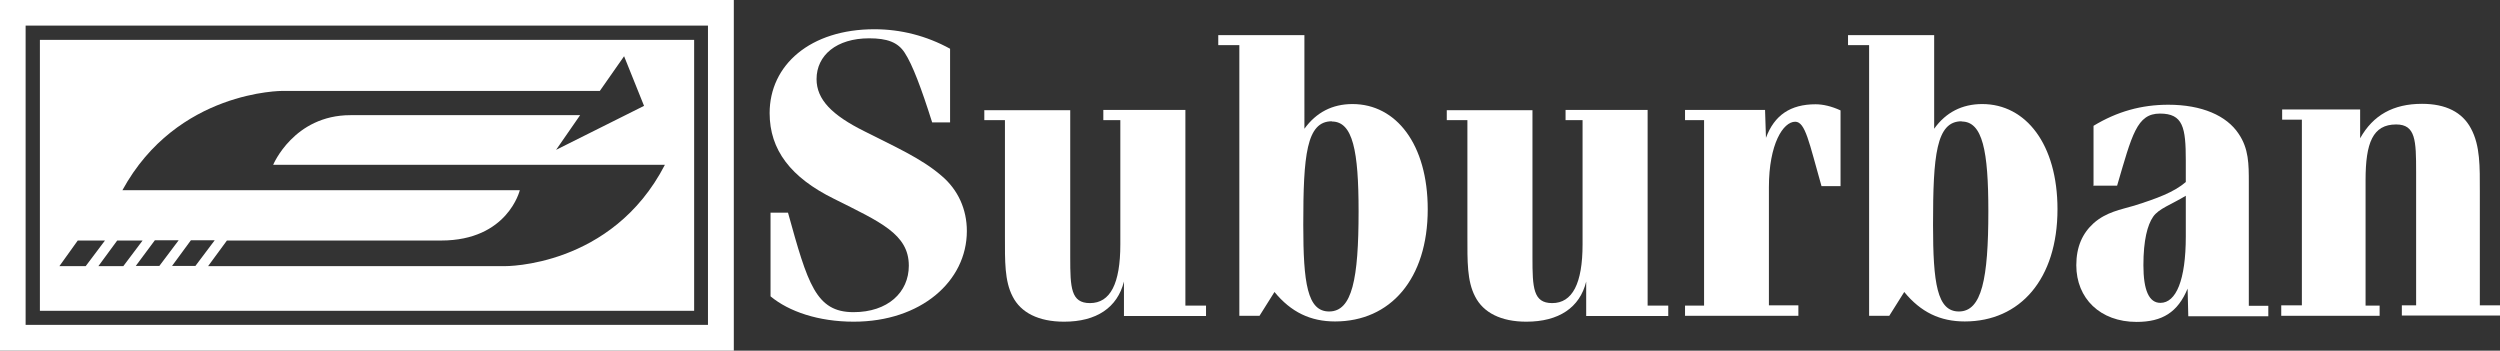
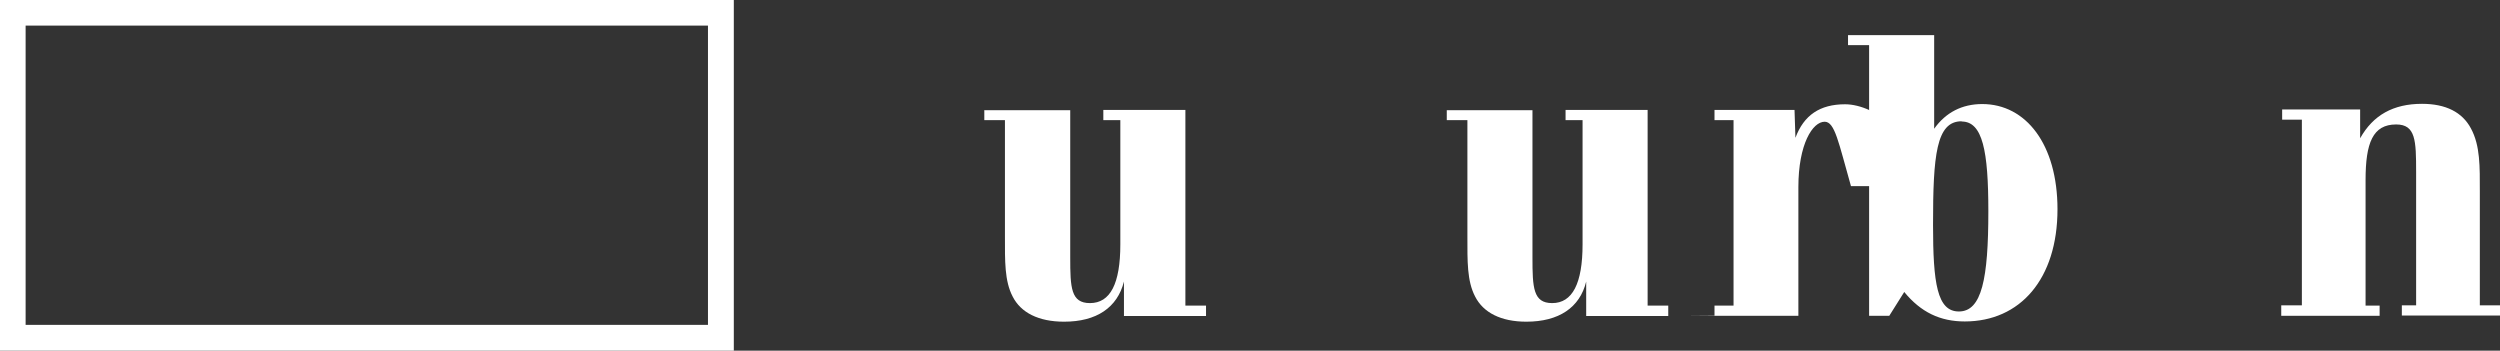
<svg xmlns="http://www.w3.org/2000/svg" id="Livello_1" data-name="Livello 1" viewBox="0 0 110.28 15.47">
  <rect x="0" y="0" width="110.28" height="15.47" fill="#333333" stroke="none" />
  <defs>
    <style>
      .cls-1 {
        fill: #fff;
        stroke-width: 0px;
      }
    </style>
  </defs>
  <path class="cls-1" d="M1.13,1.13h30.1v13.2H1.13V1.13ZM0,15.47h32.37V0H0v15.47Z" />
  <g>
-     <path class="cls-1" d="M3.43,10.61h1.2l-.85,1.13h-1.16l.81-1.13ZM6.29,10.61l-.85,1.13h-1.1l.83-1.13h1.12ZM12.46,4.01h14l1.07-1.53.88,2.19-3.88,1.94,1.06-1.53h-10.13c-2.5,0-3.41,2.19-3.41,2.19h17.28c-2.34,4.53-7.06,4.47-7.06,4.47h-13.09l.83-1.13h9.45c2.94,0,3.47-2.22,3.47-2.22H5.4c2.41-4.41,7.07-4.38,7.07-4.38M7.59,11.73l.83-1.13h1.05l-.85,1.13h-1.04ZM5.99,11.73l.84-1.13h1.05l-.85,1.13h-1.04ZM1.76,13.71h28.86V1.76H1.76v11.95Z" />
-     <path class="cls-1" d="M34,13.08c.8.66,2.1,1.11,3.66,1.11,2.96,0,4.99-1.78,4.99-4,0-.96-.39-1.82-1.11-2.43-.91-.79-2.12-1.31-3.41-1.97-1.43-.71-2.11-1.4-2.11-2.3,0-1.05.88-1.8,2.32-1.8.79,0,1.27.17,1.57.64.34.52.73,1.55,1.21,3.07h.79v-3.25c-1.04-.57-2.17-.86-3.34-.86-2.82,0-4.62,1.57-4.62,3.7,0,1.62.93,2.84,2.84,3.78,2.03,1.02,3.3,1.55,3.3,2.95,0,1.18-.93,2.05-2.44,2.05-1.66,0-2.02-1.25-2.89-4.39h-.77v3.69Z" />
    <path class="cls-1" d="M43.42,4.85v.45h.91v5.14c0,1.07-.02,1.95.34,2.64.36.71,1.14,1.11,2.27,1.11,1.43,0,2.35-.62,2.64-1.77v1.52h3.62v-.46h-.91V4.85h-3.62v.45h.75v5.48c0,1.73-.44,2.59-1.34,2.59-.84,0-.87-.68-.87-2.01v-6.5h-3.78Z" />
-     <path class="cls-1" d="M58.75,5.36c.93,0,1.18,1.3,1.18,3.96,0,2.98-.28,4.42-1.3,4.42-.96,0-1.14-1.25-1.14-3.82,0-3.07.14-4.57,1.26-4.57M56.22,12.88c.73.89,1.59,1.3,2.67,1.3,2.44,0,4.09-1.87,4.09-4.95,0-2.86-1.39-4.64-3.32-4.64-.89,0-1.6.37-2.12,1.09V1.55h-3.8v.44h.93v11.94h.89l.66-1.05Z" />
    <path class="cls-1" d="M63.82,4.85v.45h.91v5.14c0,1.07-.02,1.95.34,2.64.36.71,1.14,1.11,2.26,1.11,1.43,0,2.36-.62,2.64-1.77v1.52h3.62v-.46h-.91V4.85h-3.62v.45h.75v5.48c0,1.73-.45,2.59-1.34,2.59-.84,0-.87-.68-.87-2.01v-6.5h-3.78Z" />
-     <path class="cls-1" d="M74.32,13.93h5.01v-.46h-1.3v-5.21c0-1.91.63-2.89,1.16-2.89.45,0,.61.91,1.16,2.84h.84v-3.34c-.39-.18-.77-.27-1.1-.27-1.11,0-1.82.48-2.19,1.48l-.04-1.23h-3.53v.45h.84v8.18h-.84v.46Z" />
+     <path class="cls-1" d="M74.32,13.93h5.01v-.46v-5.21c0-1.91.63-2.89,1.16-2.89.45,0,.61.91,1.16,2.84h.84v-3.34c-.39-.18-.77-.27-1.1-.27-1.11,0-1.82.48-2.19,1.48l-.04-1.23h-3.53v.45h.84v8.18h-.84v.46Z" />
    <path class="cls-1" d="M86.53,5.36c.93,0,1.18,1.3,1.18,3.96,0,2.98-.29,4.42-1.3,4.42-.96,0-1.14-1.25-1.14-3.82,0-3.07.14-4.57,1.26-4.57M84,12.88c.73.89,1.58,1.3,2.67,1.3,2.44,0,4.09-1.87,4.09-4.95,0-2.86-1.39-4.64-3.32-4.64-.89,0-1.61.37-2.12,1.09V1.55h-3.8v.44h.93v11.94h.89l.66-1.05Z" />
-     <path class="cls-1" d="M96.42,8.63v1.8c0,1.93-.43,2.93-1.12,2.93-.5,0-.75-.55-.75-1.66s.18-1.78.43-2.14c.25-.36.79-.53,1.45-.93M92.37,8.19h1.02c.66-2.25.87-3.18,1.89-3.18s1.14.61,1.14,2.07v.95c-.52.45-1.29.73-2.27,1.04-.61.18-1.23.28-1.79.77-.5.45-.77,1.05-.77,1.86,0,1.46,1.05,2.5,2.66,2.5,1.14,0,1.82-.43,2.25-1.47l.03,1.22h3.53v-.46h-.86v-5.43c0-.82,0-1.5-.45-2.16-.53-.8-1.62-1.28-3.1-1.28-1.19,0-2.26.3-3.3.93v2.66Z" />
    <path class="cls-1" d="M100.63,13.93h4.34v-.45h-.62v-5.54c0-1.64.32-2.45,1.35-2.45.86,0,.88.71.88,2.09v5.89h-.63v.45h4.33v-.45h-.89v-5.02c0-1.1.02-2.02-.39-2.78-.38-.72-1.11-1.09-2.16-1.09-1.27,0-2.16.5-2.73,1.52v-1.27h-3.44v.45h.87v8.19h-.91v.45Z" />
  </g>
</svg>